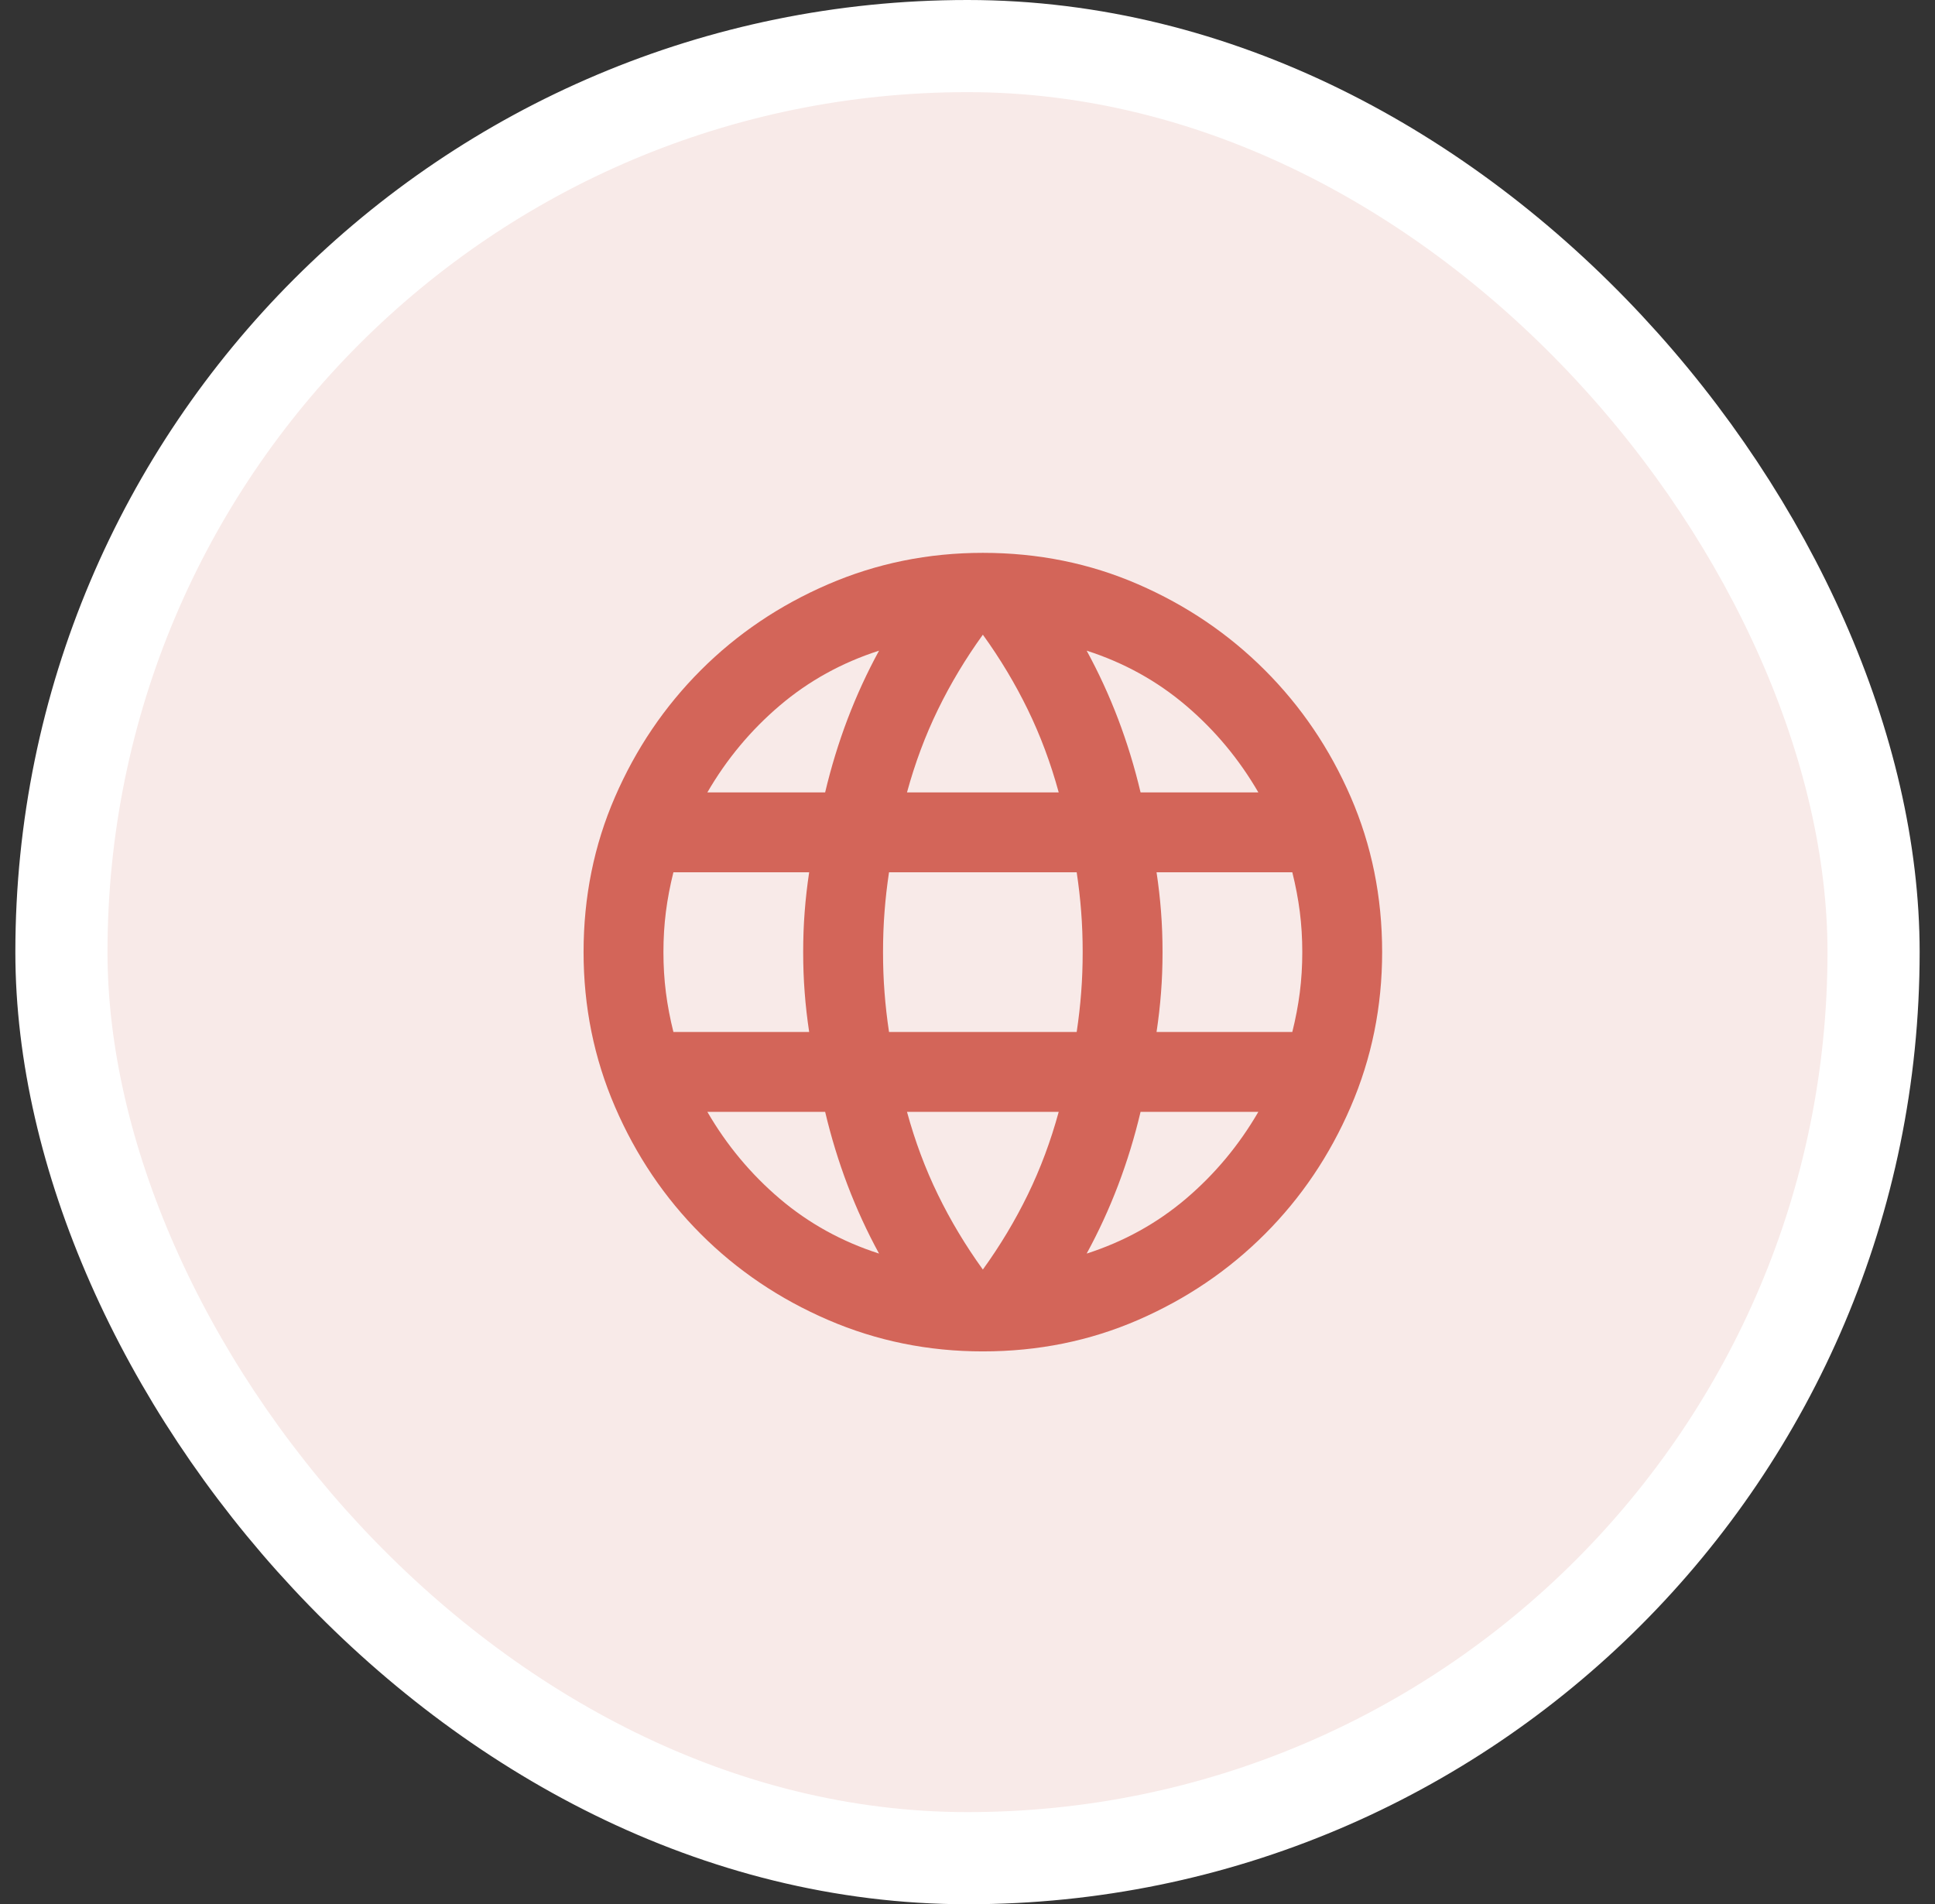
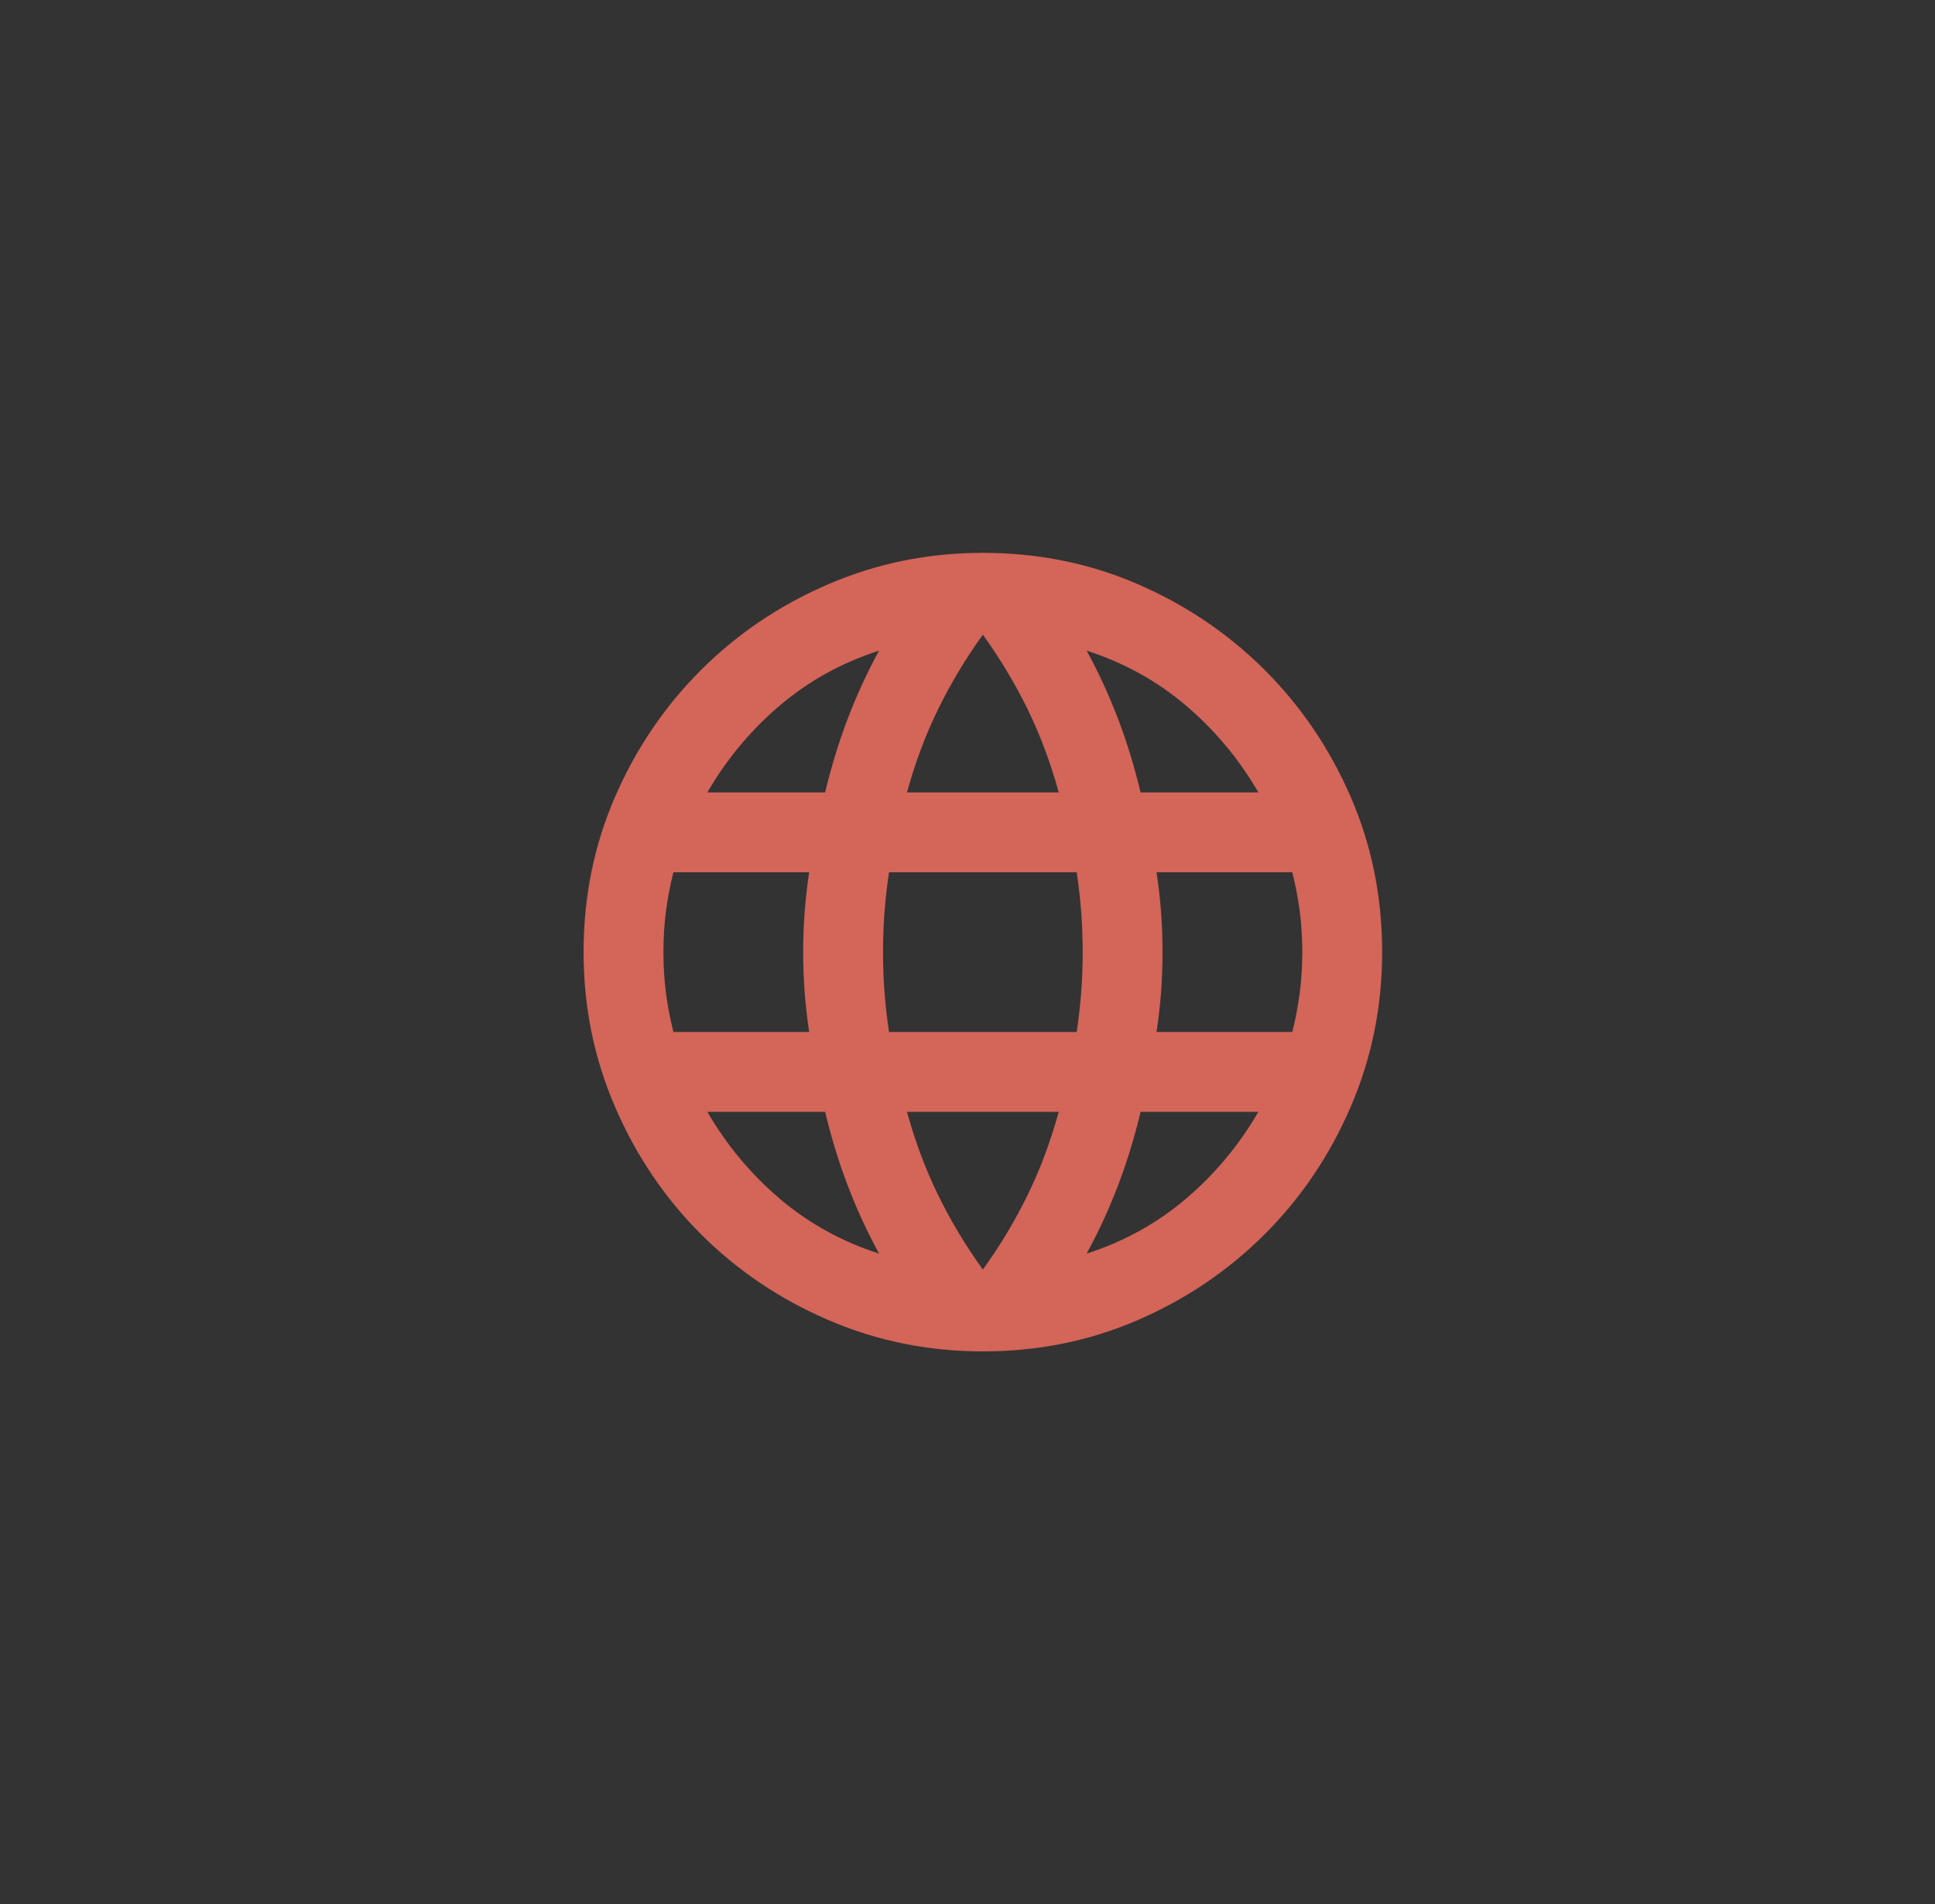
<svg xmlns="http://www.w3.org/2000/svg" width="63" height="62" viewBox="0 0 63 62" fill="none">
  <rect x="0" y="0" width="63" height="62" fill="#333333" stroke="none" />
-   <rect x="2" y="1.5" width="59" height="59" rx="29.5" fill="#F8EAE8" stroke="white" stroke-width="3" />
  <mask id="mask0_2512_6600" style="mask-type:alpha" maskUnits="userSpaceOnUse" x="18" y="17" width="28" height="28">
    <rect x="18" y="17" width="28" height="28" fill="#D9D9D9" />
  </mask>
  <g mask="url(#mask0_2512_6600)">
    <path d="M32 44C30.223 44 28.544 43.659 26.962 42.976C25.381 42.294 24 41.362 22.819 40.181C21.638 39 20.706 37.619 20.024 36.038C19.341 34.456 19 32.777 19 31C19 29.202 19.341 27.517 20.024 25.946C20.706 24.375 21.638 23 22.819 21.819C24 20.638 25.381 19.706 26.962 19.024C28.544 18.341 30.223 18 32 18C33.798 18 35.483 18.341 37.054 19.024C38.625 19.706 40 20.638 41.181 21.819C42.362 23 43.294 24.375 43.976 25.946C44.659 27.517 45 29.202 45 31C45 32.777 44.659 34.456 43.976 36.038C43.294 37.619 42.362 39 41.181 40.181C40 41.362 38.625 42.294 37.054 42.976C35.483 43.659 33.798 44 32 44ZM32 41.335C32.563 40.555 33.051 39.742 33.462 38.898C33.874 38.053 34.21 37.153 34.47 36.2H29.53C29.79 37.153 30.126 38.053 30.538 38.898C30.949 39.742 31.437 40.555 32 41.335ZM28.62 40.815C28.23 40.1 27.889 39.358 27.596 38.589C27.304 37.82 27.06 37.023 26.865 36.2H23.03C23.658 37.283 24.444 38.226 25.386 39.028C26.329 39.829 27.407 40.425 28.62 40.815ZM35.38 40.815C36.593 40.425 37.671 39.829 38.614 39.028C39.556 38.226 40.342 37.283 40.97 36.2H37.135C36.94 37.023 36.696 37.82 36.404 38.589C36.111 39.358 35.77 40.1 35.38 40.815ZM21.925 33.6H26.345C26.28 33.167 26.231 32.739 26.199 32.316C26.166 31.894 26.15 31.455 26.15 31C26.15 30.545 26.166 30.106 26.199 29.684C26.231 29.261 26.28 28.833 26.345 28.4H21.925C21.817 28.833 21.735 29.261 21.681 29.684C21.627 30.106 21.6 30.545 21.6 31C21.6 31.455 21.627 31.894 21.681 32.316C21.735 32.739 21.817 33.167 21.925 33.6ZM28.945 33.6H35.055C35.12 33.167 35.169 32.739 35.201 32.316C35.234 31.894 35.25 31.455 35.25 31C35.25 30.545 35.234 30.106 35.201 29.684C35.169 29.261 35.12 28.833 35.055 28.4H28.945C28.88 28.833 28.831 29.261 28.799 29.684C28.766 30.106 28.75 30.545 28.75 31C28.75 31.455 28.766 31.894 28.799 32.316C28.831 32.739 28.88 33.167 28.945 33.6ZM37.655 33.6H42.075C42.183 33.167 42.265 32.739 42.319 32.316C42.373 31.894 42.4 31.455 42.4 31C42.4 30.545 42.373 30.106 42.319 29.684C42.265 29.261 42.183 28.833 42.075 28.4H37.655C37.72 28.833 37.769 29.261 37.801 29.684C37.834 30.106 37.85 30.545 37.85 31C37.85 31.455 37.834 31.894 37.801 32.316C37.769 32.739 37.72 33.167 37.655 33.6ZM37.135 25.8H40.97C40.342 24.717 39.556 23.774 38.614 22.973C37.671 22.171 36.593 21.575 35.38 21.185C35.77 21.9 36.111 22.642 36.404 23.411C36.696 24.18 36.94 24.977 37.135 25.8ZM29.53 25.8H34.47C34.21 24.847 33.874 23.948 33.462 23.102C33.051 22.258 32.563 21.445 32 20.665C31.437 21.445 30.949 22.258 30.538 23.102C30.126 23.948 29.79 24.847 29.53 25.8ZM23.03 25.8H26.865C27.06 24.977 27.304 24.18 27.596 23.411C27.889 22.642 28.23 21.9 28.62 21.185C27.407 21.575 26.329 22.171 25.386 22.973C24.444 23.774 23.658 24.717 23.03 25.8Z" fill="#D36559" />
  </g>
</svg>